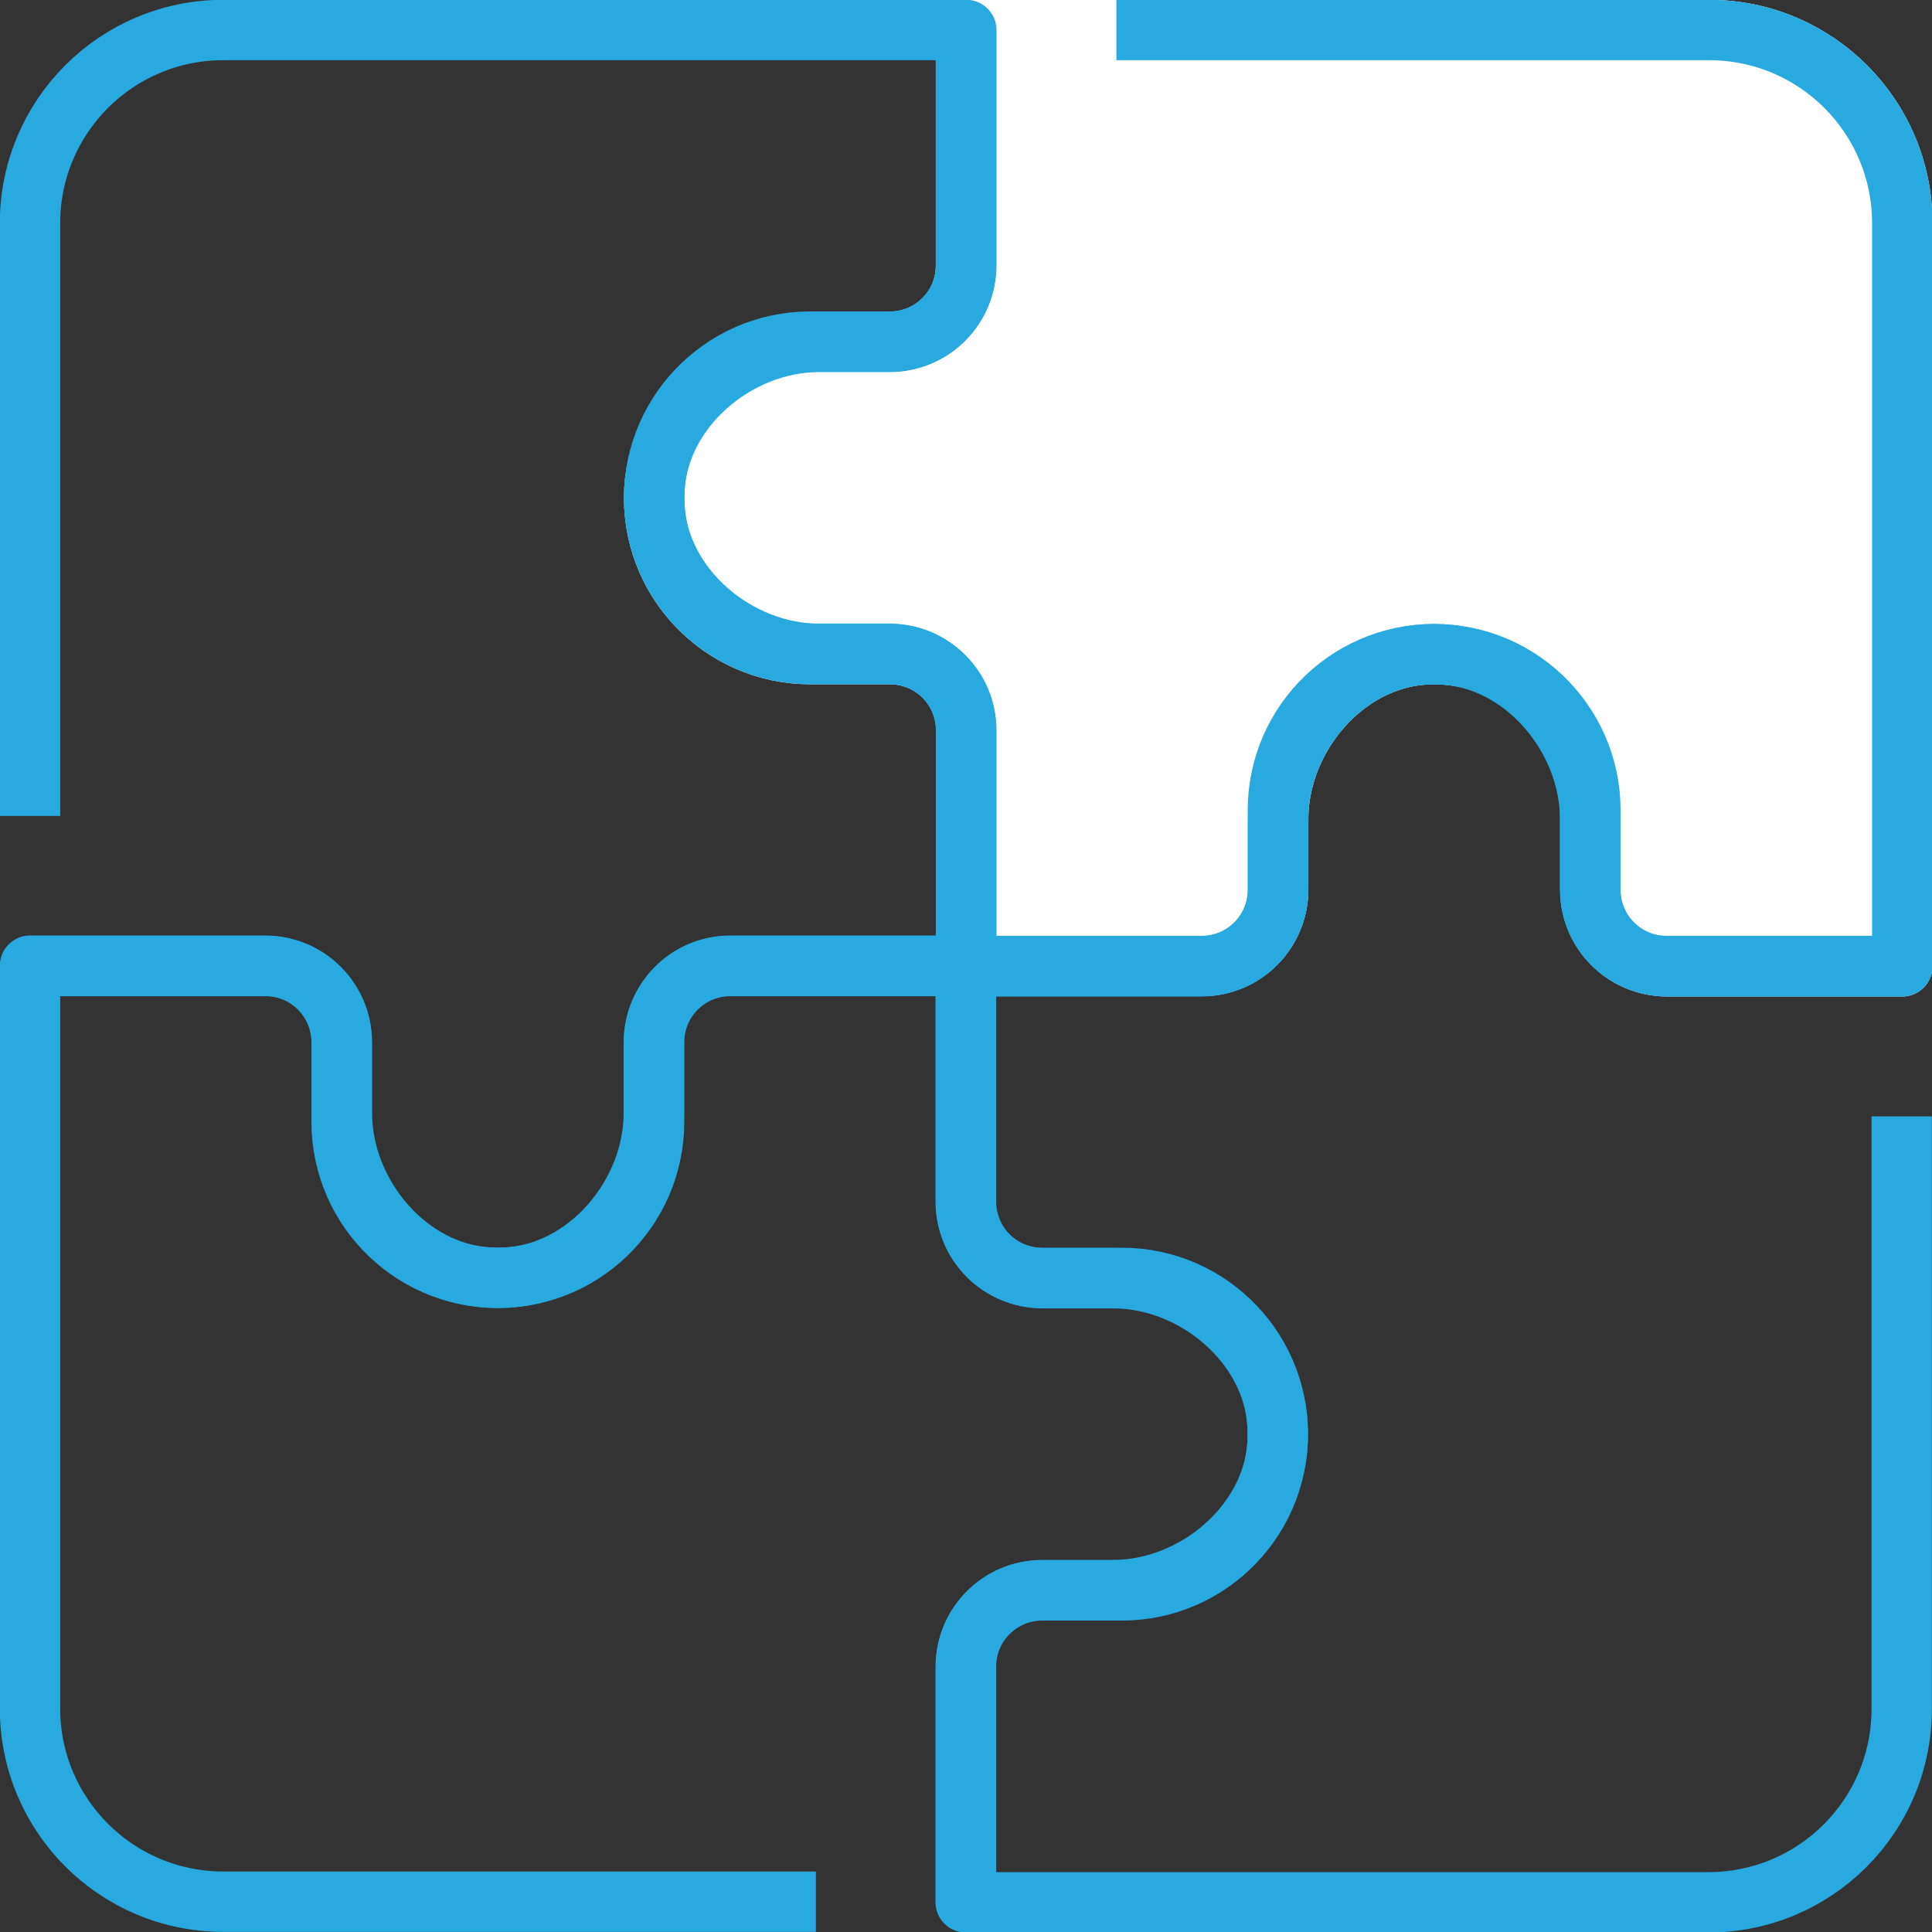
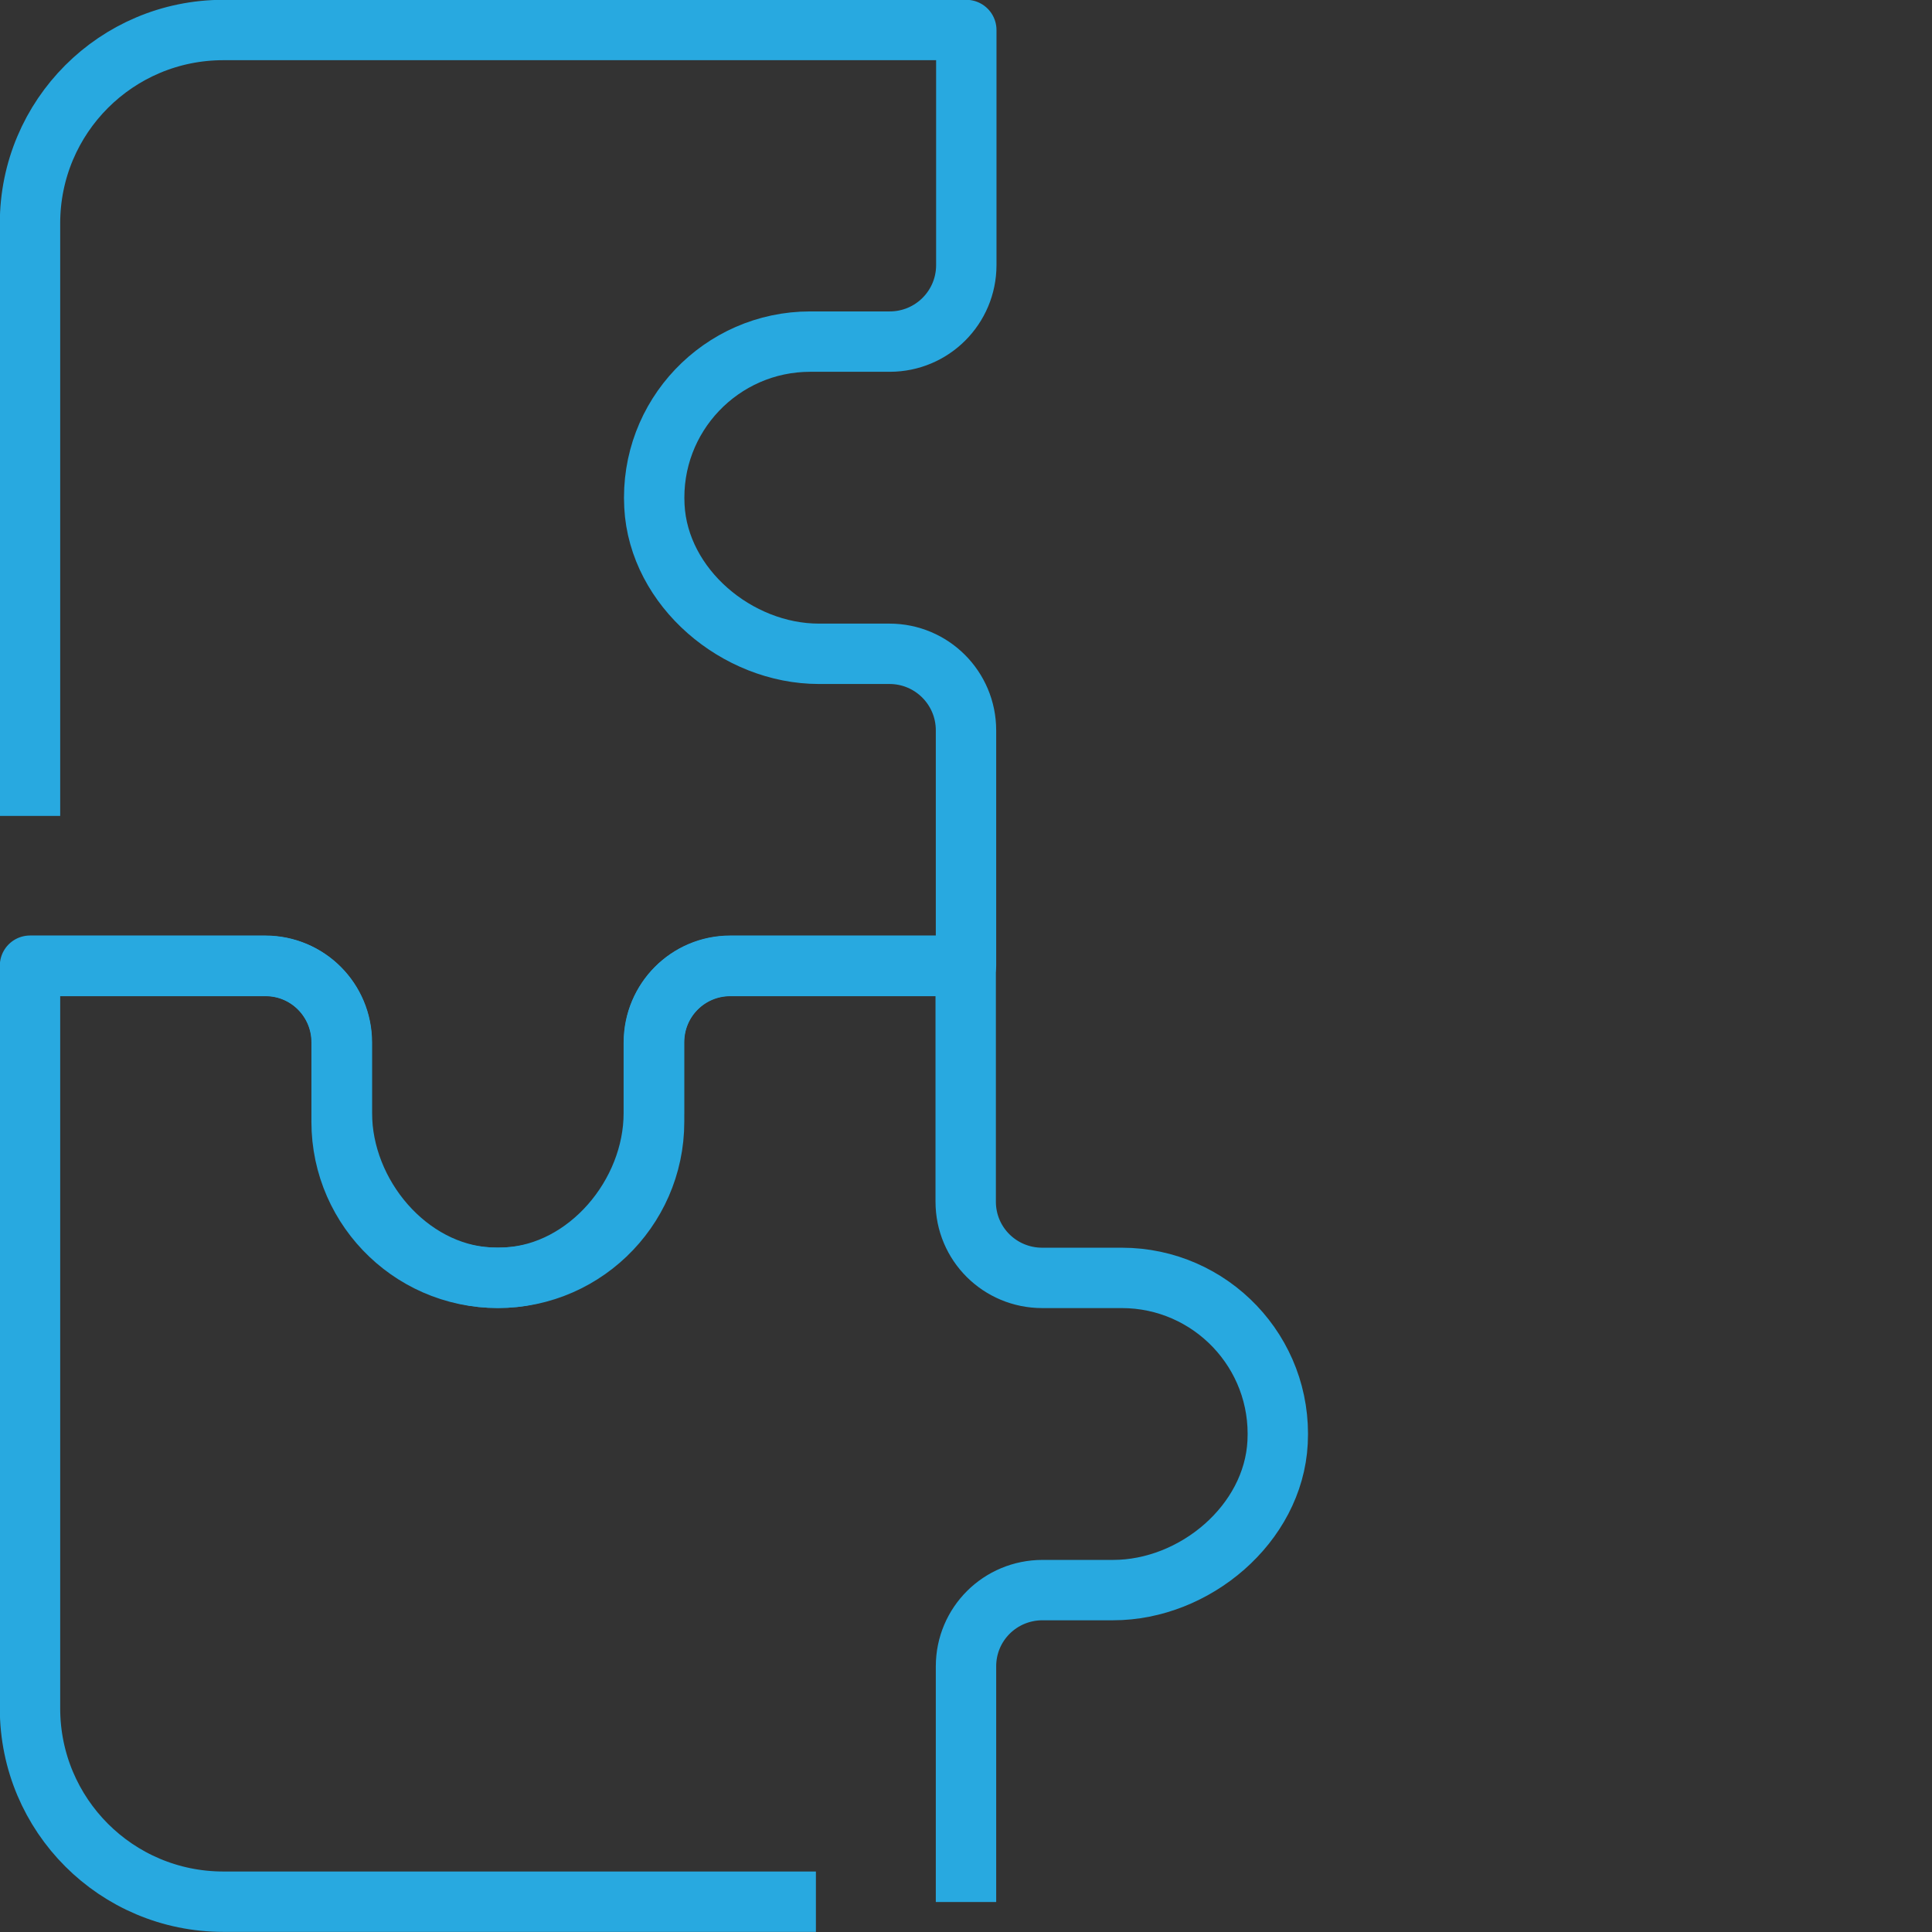
<svg xmlns="http://www.w3.org/2000/svg" width="64" height="64" viewBox="0 0 64 64" fill="none">
  <rect x="0" y="0" width="64" height="64" fill="#333333" stroke="none" />
  <g clip-path="url(#clip0_6106_4341)">
-     <path d="M32 0.994C32 0.994 32 5.738 32 8.801C32 10.203 30.867 11.326 29.465 11.326H27.128C24.423 11.326 21.818 13.514 21.678 16.219C21.519 19.202 23.896 21.668 26.839 21.668H29.475C30.877 21.668 32.01 22.792 32.01 24.194V32H39.806C41.209 32 42.342 30.866 42.342 29.464V27.127C42.342 24.423 44.53 21.817 47.235 21.678C50.218 21.519 52.684 23.896 52.684 26.839V29.474C52.684 30.876 53.818 32.01 55.22 32.01H63.016V7.398C63.016 3.858 60.152 0.994 56.612 0.994H32.01H32Z" fill="white" stroke="white" stroke-width="2" stroke-linecap="square" stroke-linejoin="round" />
    <path d="M0.994 32C0.994 32 5.737 32 8.8 32C10.202 32 11.326 33.134 11.326 34.536V36.873C11.326 39.577 13.514 42.183 16.218 42.322C19.202 42.481 21.668 40.104 21.668 37.161V34.526C21.668 33.124 22.791 31.99 24.194 31.99C27.256 31.99 32 31.99 32 31.99V24.194C32 22.792 30.866 21.658 29.464 21.658H27.127C24.422 21.658 21.817 19.471 21.678 16.766C21.519 13.783 23.895 11.316 26.839 11.316H29.474C30.876 11.316 32.01 10.183 32.01 8.781V0.994H7.398C3.858 0.994 0.994 3.858 0.994 7.398V27.028" stroke="#28A9E0" stroke-width="2" stroke-linejoin="round" />
    <path d="M32 63.006C32 63.006 32 58.262 32 55.2C32 53.797 33.133 52.674 34.535 52.674H36.872C39.577 52.674 42.182 50.486 42.322 47.781C42.481 44.798 40.104 42.332 37.161 42.332H34.526C33.123 42.332 31.99 41.208 31.99 39.806V32H24.194C22.791 32 21.658 33.134 21.658 34.536V36.873C21.658 39.577 19.47 42.183 16.765 42.322C13.782 42.481 11.316 40.104 11.316 37.161V34.526C11.316 33.124 10.182 31.99 8.78 31.99H0.994V56.592C0.994 60.132 3.858 62.996 7.398 62.996H27.028" stroke="#28A9E0" stroke-width="2" stroke-linejoin="round" />
-     <path d="M63.006 32H55.2C53.798 32 52.674 30.866 52.674 29.464V27.127C52.674 24.423 50.486 21.817 47.781 21.678C44.798 21.519 42.332 23.896 42.332 26.839V29.474C42.332 30.876 41.208 32.01 39.806 32.01H32V39.806C32 41.208 33.134 42.342 34.536 42.342H36.873C39.578 42.342 42.183 44.529 42.322 47.234C42.481 50.218 40.105 52.684 37.161 52.684H34.526C33.124 52.684 31.99 53.817 31.99 55.219V63.016H56.592C60.132 63.016 62.996 60.152 62.996 56.612V36.982" stroke="#28A9E0" stroke-width="2" stroke-linejoin="round" />
-     <path d="M32 0.994C32 0.994 32 5.738 32 8.801C32 10.203 30.867 11.326 29.465 11.326H27.128C24.423 11.326 21.818 13.514 21.678 16.219C21.519 19.202 23.896 21.668 26.839 21.668H29.475C30.877 21.668 32.01 22.792 32.01 24.194V32H39.806C41.209 32 42.342 30.866 42.342 29.464V27.127C42.342 24.423 44.53 21.817 47.235 21.678C50.218 21.519 52.684 23.896 52.684 26.839V29.474C52.684 30.876 53.818 32.01 55.22 32.01H63.016V7.398C63.016 3.858 60.152 0.994 56.612 0.994H36.982" stroke="#28A9E0" stroke-width="2" stroke-linejoin="round" />
  </g>
  <defs>
    <clipPath id="clip0_6106_4341">
      <rect width="64" height="64" fill="white" />
    </clipPath>
  </defs>
</svg>